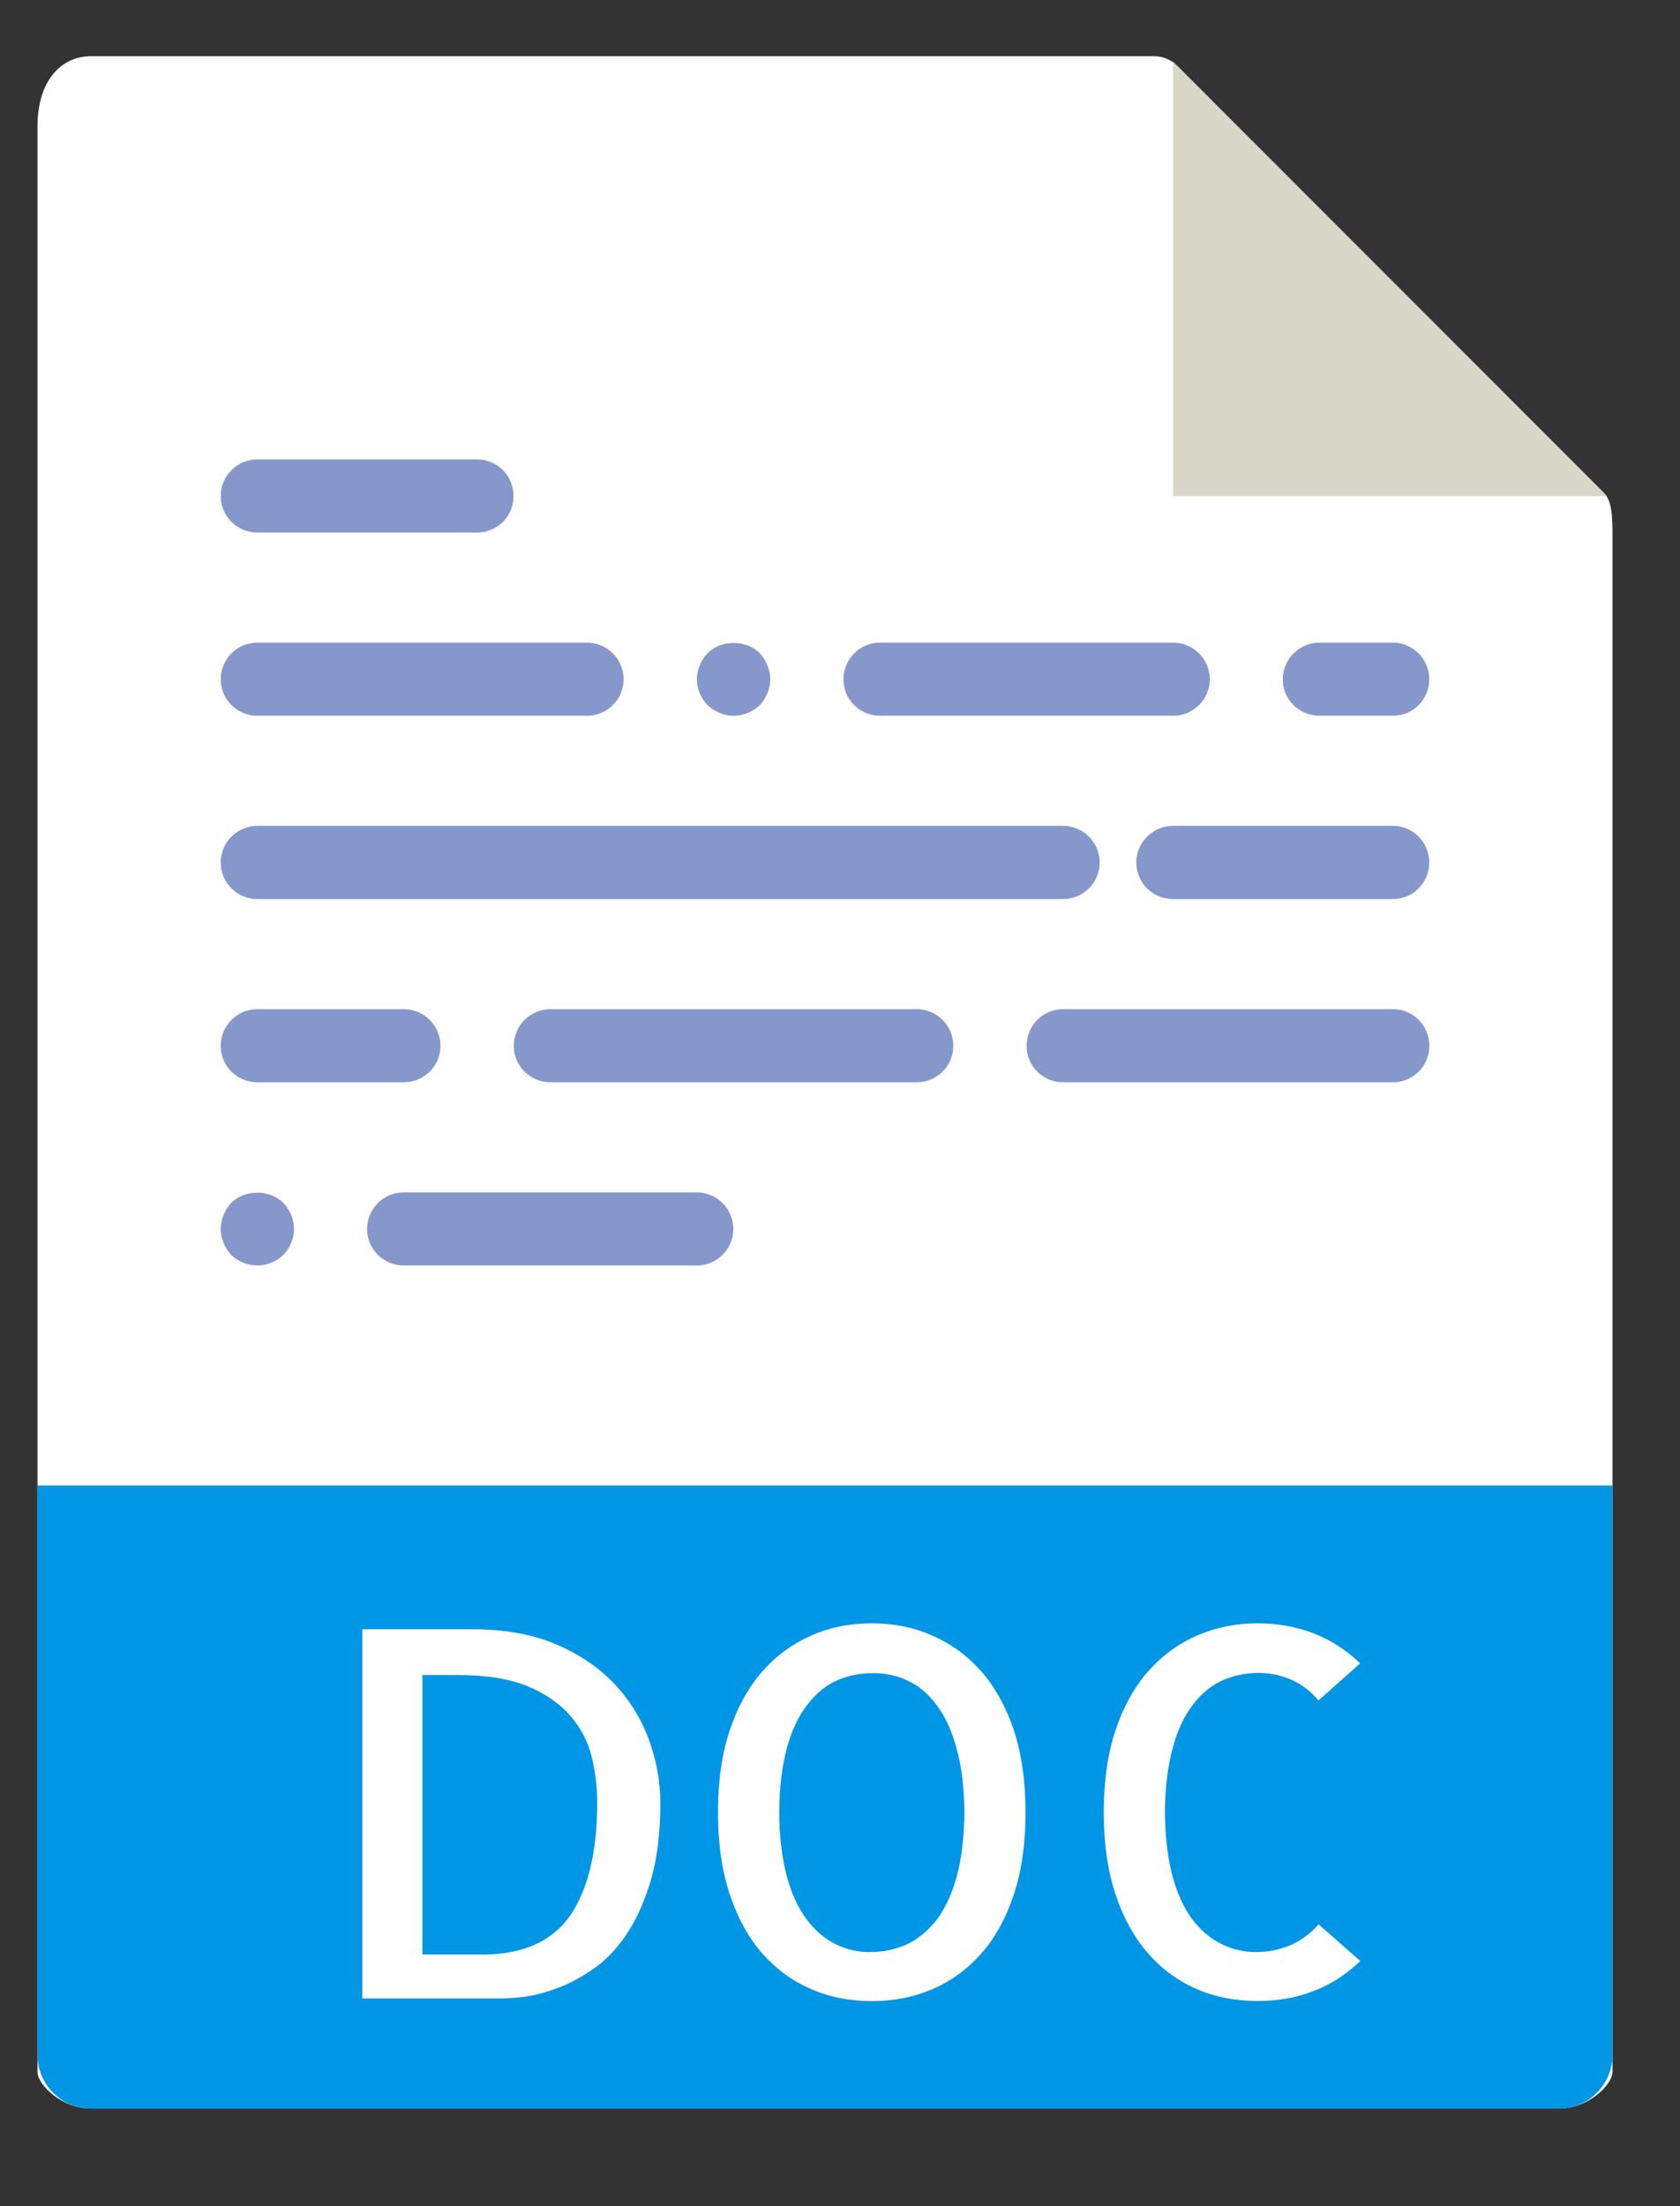
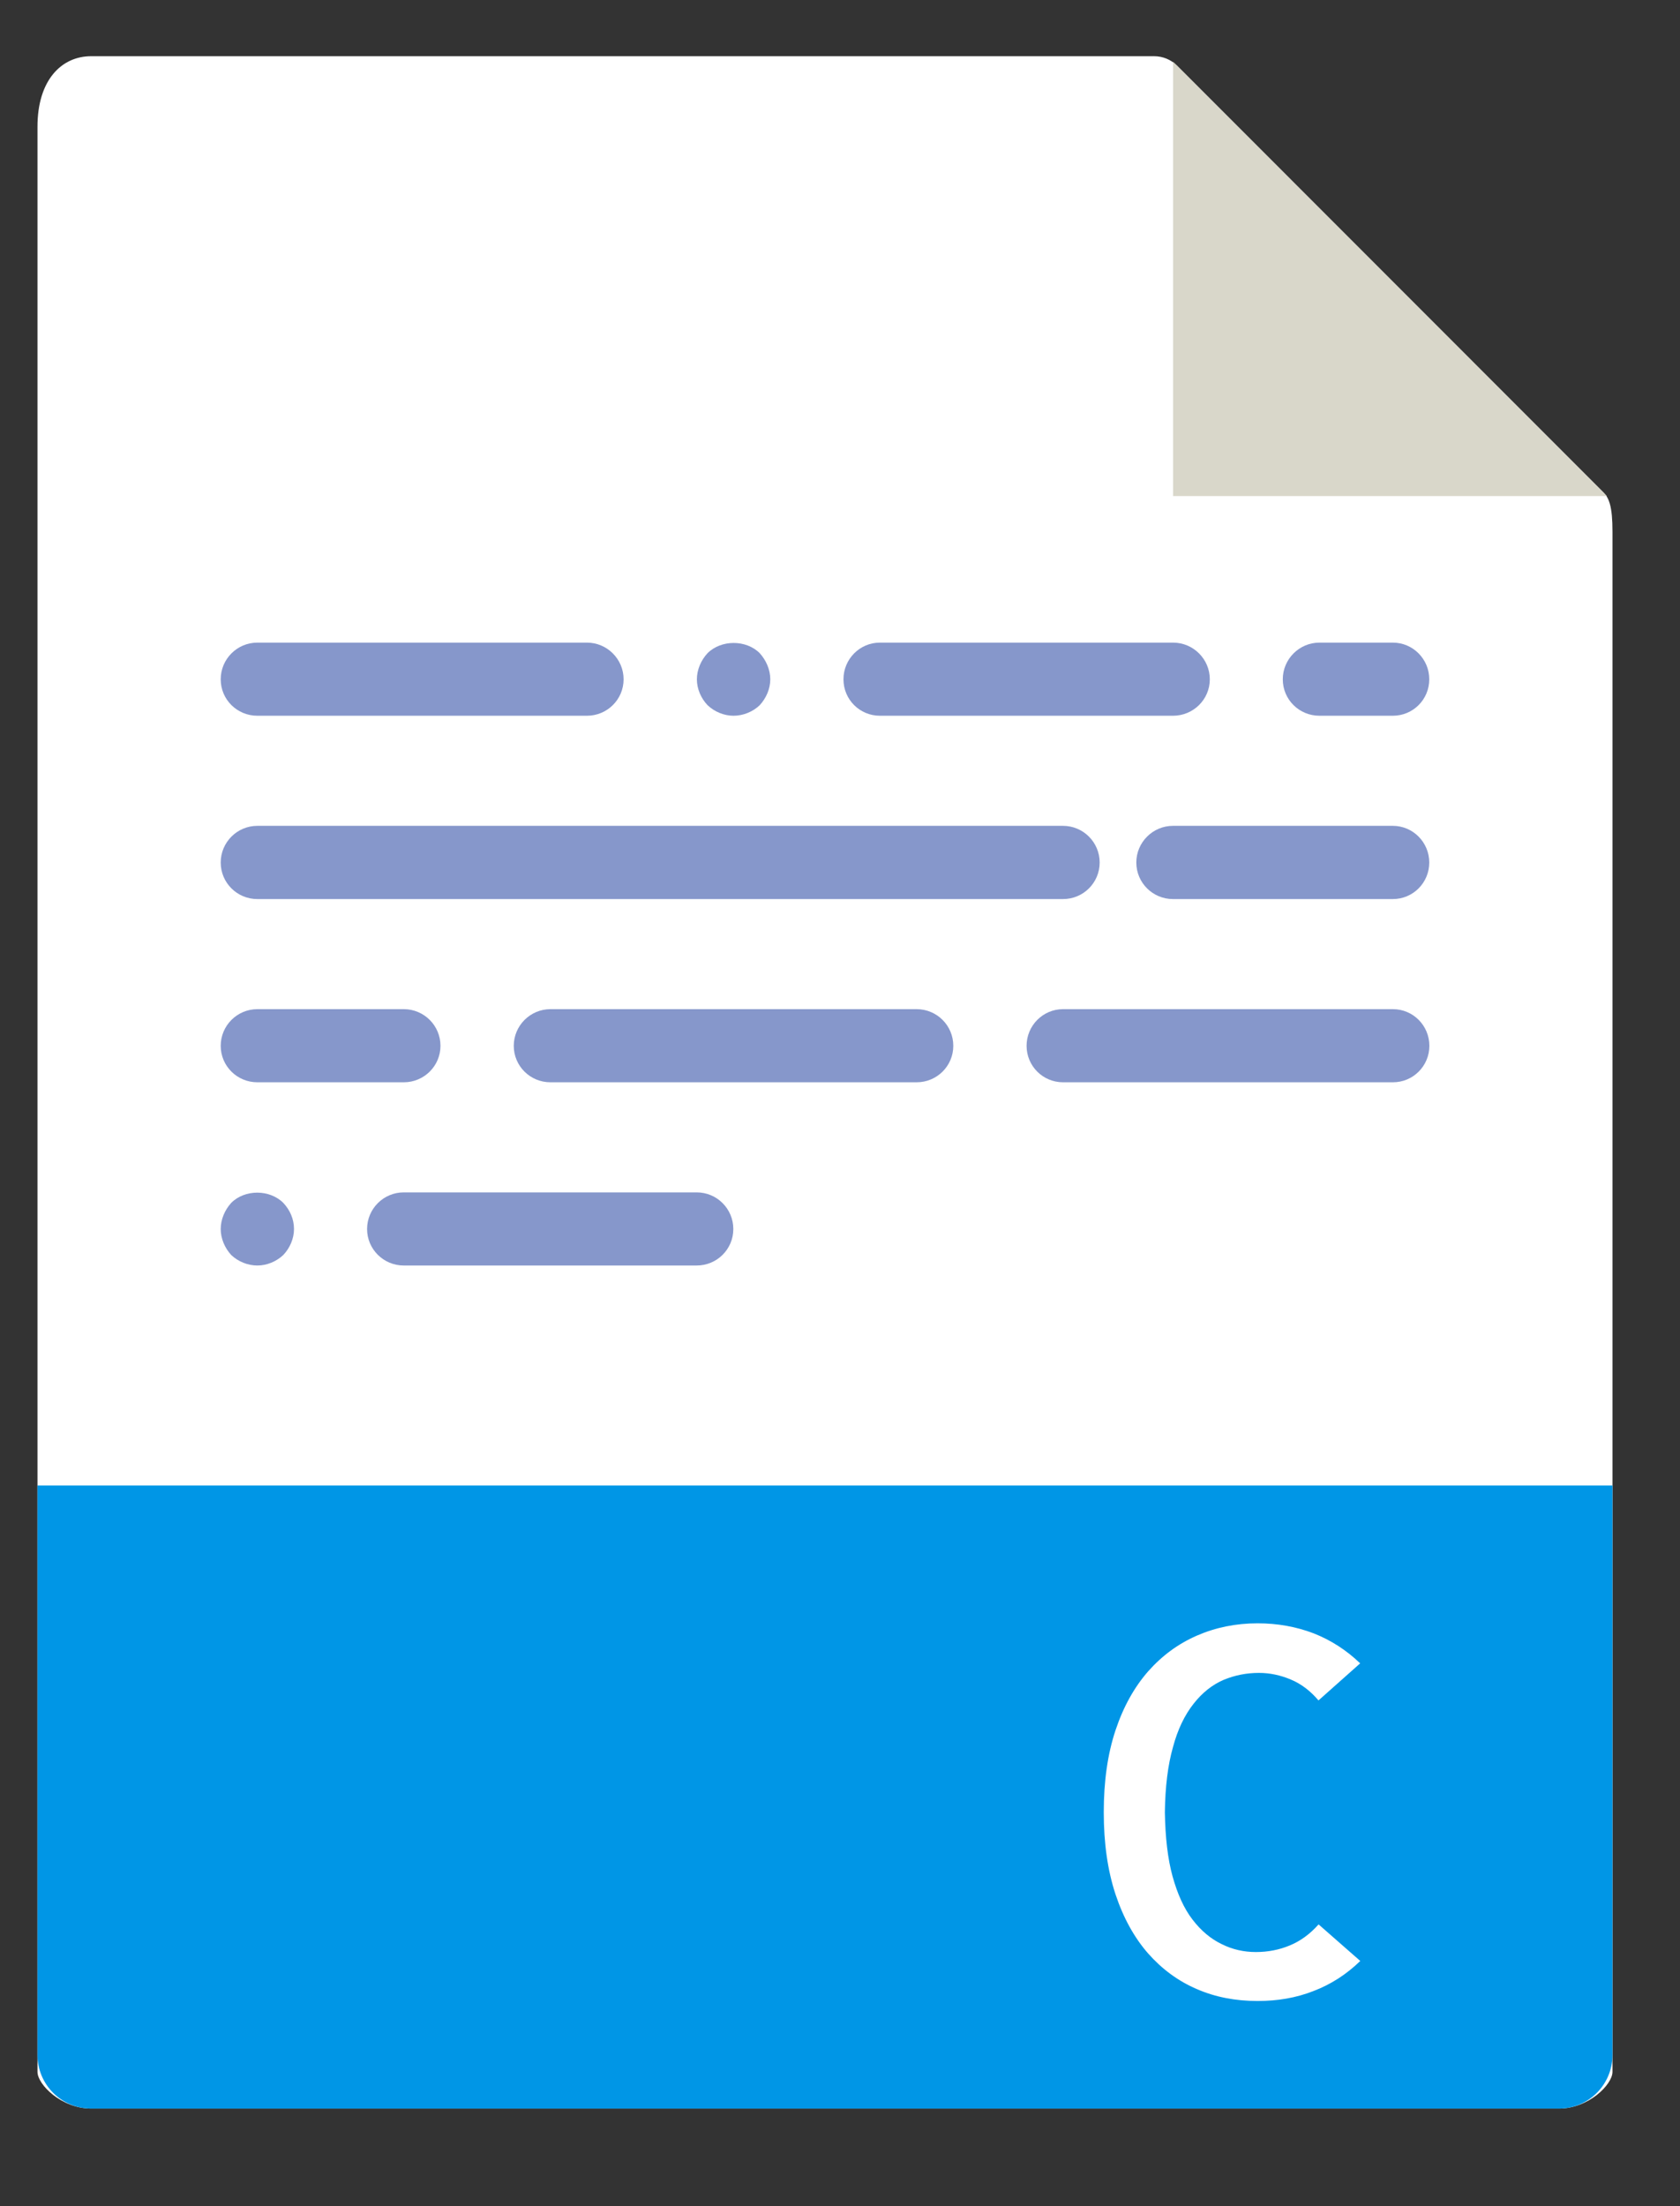
<svg xmlns="http://www.w3.org/2000/svg" width="16" height="21" viewBox="0 0 16 21" fill="none">
  <rect x="0" y="0" width="16" height="21" fill="#333333" stroke="none" />
  <g clip-path="url(#clip0_728_19225)">
    <path d="M10.992 0.535H0.868C0.585 0.535 0.357 0.763 0.357 1.206V19.722C0.357 19.842 0.585 20.071 0.868 20.071H14.848C15.129 20.071 15.357 19.842 15.357 19.722V5.063C15.357 4.819 15.325 4.741 15.269 4.685L11.21 0.625C11.152 0.567 11.073 0.535 10.992 0.535Z" fill="white" />
    <path d="M11.172 0.588V4.722H15.304L11.172 0.588Z" fill="#D9D7CA" />
-     <path d="M4.544 5.069H2.451C2.258 5.069 2.102 4.914 2.102 4.722C2.102 4.53 2.258 4.373 2.451 4.373H4.544C4.737 4.373 4.891 4.53 4.891 4.722C4.891 4.915 4.737 5.069 4.544 5.069Z" fill="#8697CB" />
    <path d="M5.59 6.813H2.451C2.258 6.813 2.102 6.659 2.102 6.466C2.102 6.274 2.258 6.117 2.451 6.117H5.59C5.782 6.117 5.939 6.274 5.939 6.466C5.939 6.659 5.782 6.813 5.59 6.813Z" fill="#8697CB" />
    <path d="M6.986 6.813C6.896 6.813 6.806 6.776 6.739 6.713C6.676 6.647 6.637 6.557 6.637 6.466C6.637 6.376 6.676 6.284 6.739 6.217C6.869 6.088 7.106 6.088 7.235 6.217C7.296 6.284 7.336 6.374 7.336 6.466C7.336 6.558 7.296 6.647 7.235 6.713C7.169 6.776 7.077 6.813 6.986 6.813Z" fill="#8697CB" />
    <path d="M11.172 6.813H8.38C8.188 6.813 8.033 6.659 8.033 6.466C8.033 6.274 8.188 6.117 8.38 6.117H11.172C11.365 6.117 11.522 6.274 11.522 6.466C11.522 6.659 11.364 6.813 11.172 6.813Z" fill="#8697CB" />
    <path d="M2.451 12.046C2.36 12.046 2.268 12.009 2.202 11.946C2.141 11.88 2.102 11.789 2.102 11.699C2.102 11.608 2.141 11.517 2.202 11.45C2.331 11.32 2.568 11.32 2.698 11.45C2.761 11.517 2.8 11.603 2.8 11.699C2.8 11.789 2.761 11.88 2.698 11.946C2.631 12.009 2.541 12.046 2.451 12.046Z" fill="#8697CB" />
    <path d="M6.635 12.046H3.845C3.653 12.046 3.496 11.891 3.496 11.699C3.496 11.506 3.653 11.35 3.845 11.35H6.635C6.828 11.35 6.984 11.506 6.984 11.699C6.984 11.891 6.828 12.046 6.635 12.046Z" fill="#8697CB" />
    <path d="M13.265 6.813H12.566C12.373 6.813 12.217 6.659 12.217 6.466C12.217 6.274 12.374 6.117 12.566 6.117H13.265C13.457 6.117 13.612 6.274 13.612 6.466C13.612 6.659 13.457 6.813 13.265 6.813Z" fill="#8697CB" />
    <path d="M10.124 8.558H2.451C2.258 8.558 2.102 8.403 2.102 8.21C2.102 8.018 2.258 7.861 2.451 7.861H10.124C10.317 7.861 10.473 8.018 10.473 8.21C10.473 8.403 10.317 8.558 10.124 8.558Z" fill="#8697CB" />
    <path d="M13.265 8.558H11.171C10.979 8.558 10.822 8.403 10.822 8.21C10.822 8.018 10.979 7.861 11.171 7.861H13.265C13.457 7.861 13.612 8.018 13.612 8.21C13.612 8.403 13.457 8.558 13.265 8.558Z" fill="#8697CB" />
    <path d="M3.846 10.302H2.451C2.258 10.302 2.102 10.147 2.102 9.955C2.102 9.763 2.258 9.606 2.451 9.606H3.846C4.038 9.606 4.195 9.762 4.195 9.955C4.195 10.147 4.038 10.302 3.846 10.302Z" fill="#8697CB" />
    <path d="M8.73 10.302H5.242C5.049 10.302 4.893 10.147 4.893 9.955C4.893 9.763 5.05 9.606 5.242 9.606H8.73C8.923 9.606 9.079 9.762 9.079 9.955C9.079 10.147 8.923 10.302 8.73 10.302Z" fill="#8697CB" />
    <path d="M13.266 10.302H10.124C9.932 10.302 9.777 10.147 9.777 9.955C9.777 9.763 9.932 9.606 10.124 9.606H13.266C13.458 9.606 13.613 9.762 13.613 9.955C13.613 10.147 13.458 10.302 13.266 10.302Z" fill="#8697CB" />
    <path d="M14.848 20.071H0.868C0.585 20.071 0.357 19.843 0.357 19.56V14.14H15.357V19.56C15.357 19.843 15.129 20.071 14.848 20.071Z" fill="#0096E6" />
-     <path d="M6.289 17.169C6.289 17.458 6.256 17.705 6.195 17.911C6.132 18.115 6.053 18.288 5.958 18.425C5.863 18.563 5.756 18.673 5.636 18.752C5.517 18.832 5.403 18.892 5.29 18.931C5.18 18.971 5.078 18.996 4.985 19.008C4.893 19.018 4.825 19.023 4.782 19.023H3.451V15.509H4.509C4.805 15.509 5.064 15.555 5.289 15.649C5.512 15.743 5.699 15.869 5.847 16.024C5.994 16.178 6.105 16.358 6.178 16.555C6.252 16.754 6.289 16.958 6.289 17.168V17.169ZM4.591 18.605C4.979 18.605 5.258 18.48 5.431 18.233C5.6 17.985 5.688 17.625 5.688 17.155C5.688 17.009 5.669 16.864 5.635 16.721C5.599 16.577 5.532 16.448 5.432 16.332C5.331 16.216 5.195 16.122 5.025 16.051C4.853 15.98 4.63 15.944 4.357 15.944H4.023V18.604H4.591V18.605Z" fill="white" />
-     <path d="M9.767 17.25C9.767 17.545 9.731 17.805 9.656 18.032C9.581 18.257 9.477 18.446 9.346 18.595C9.213 18.744 9.06 18.857 8.882 18.933C8.705 19.01 8.513 19.048 8.303 19.048C8.094 19.048 7.9 19.011 7.724 18.933C7.546 18.857 7.393 18.744 7.26 18.595C7.129 18.445 7.025 18.257 6.95 18.032C6.875 17.805 6.838 17.545 6.838 17.25C6.838 16.956 6.875 16.695 6.95 16.47C7.025 16.246 7.129 16.06 7.26 15.91C7.393 15.76 7.546 15.648 7.724 15.57C7.899 15.491 8.093 15.452 8.303 15.452C8.513 15.452 8.705 15.491 8.882 15.57C9.06 15.648 9.213 15.76 9.346 15.91C9.477 16.06 9.581 16.247 9.656 16.47C9.729 16.695 9.767 16.954 9.767 17.25ZM8.288 18.581C8.405 18.581 8.518 18.559 8.625 18.513C8.731 18.467 8.826 18.39 8.911 18.286C8.995 18.18 9.061 18.042 9.109 17.872C9.157 17.702 9.182 17.496 9.185 17.25C9.182 17.012 9.157 16.809 9.11 16.642C9.065 16.476 9.002 16.337 8.92 16.23C8.84 16.121 8.746 16.044 8.644 15.997C8.54 15.948 8.431 15.926 8.317 15.926C8.202 15.926 8.087 15.946 7.979 15.992C7.874 16.037 7.779 16.111 7.695 16.219C7.61 16.325 7.543 16.462 7.496 16.631C7.45 16.8 7.422 17.006 7.421 17.251C7.422 17.49 7.448 17.692 7.494 17.861C7.54 18.03 7.603 18.168 7.685 18.273C7.767 18.381 7.859 18.459 7.961 18.508C8.065 18.558 8.174 18.582 8.288 18.582V18.581Z" fill="white" />
    <path d="M12.955 18.666C12.823 18.794 12.675 18.889 12.51 18.952C12.345 19.017 12.168 19.047 11.977 19.047C11.767 19.047 11.573 19.01 11.397 18.933C11.22 18.857 11.067 18.744 10.934 18.594C10.803 18.444 10.699 18.257 10.624 18.032C10.549 17.805 10.512 17.545 10.512 17.25C10.512 16.955 10.549 16.695 10.624 16.47C10.699 16.245 10.803 16.06 10.934 15.91C11.067 15.76 11.22 15.647 11.399 15.569C11.578 15.491 11.771 15.452 11.977 15.452C12.167 15.452 12.344 15.484 12.51 15.547C12.675 15.612 12.823 15.707 12.954 15.833L12.557 16.186C12.479 16.094 12.39 16.027 12.293 15.987C12.196 15.946 12.095 15.924 11.99 15.924C11.872 15.924 11.76 15.946 11.654 15.99C11.547 16.036 11.451 16.111 11.368 16.217C11.283 16.324 11.216 16.462 11.171 16.631C11.123 16.8 11.097 17.006 11.094 17.251C11.098 17.49 11.121 17.692 11.167 17.86C11.214 18.029 11.276 18.167 11.358 18.273C11.44 18.38 11.532 18.456 11.636 18.506C11.738 18.557 11.847 18.581 11.961 18.581C12.075 18.581 12.184 18.56 12.284 18.518C12.384 18.477 12.476 18.41 12.558 18.318L12.955 18.666Z" fill="white" />
  </g>
  <defs>
    <clipPath id="clip0_728_19225">
      <rect width="15" height="19.536" fill="white" transform="translate(0.357 0.535)" />
    </clipPath>
  </defs>
</svg>